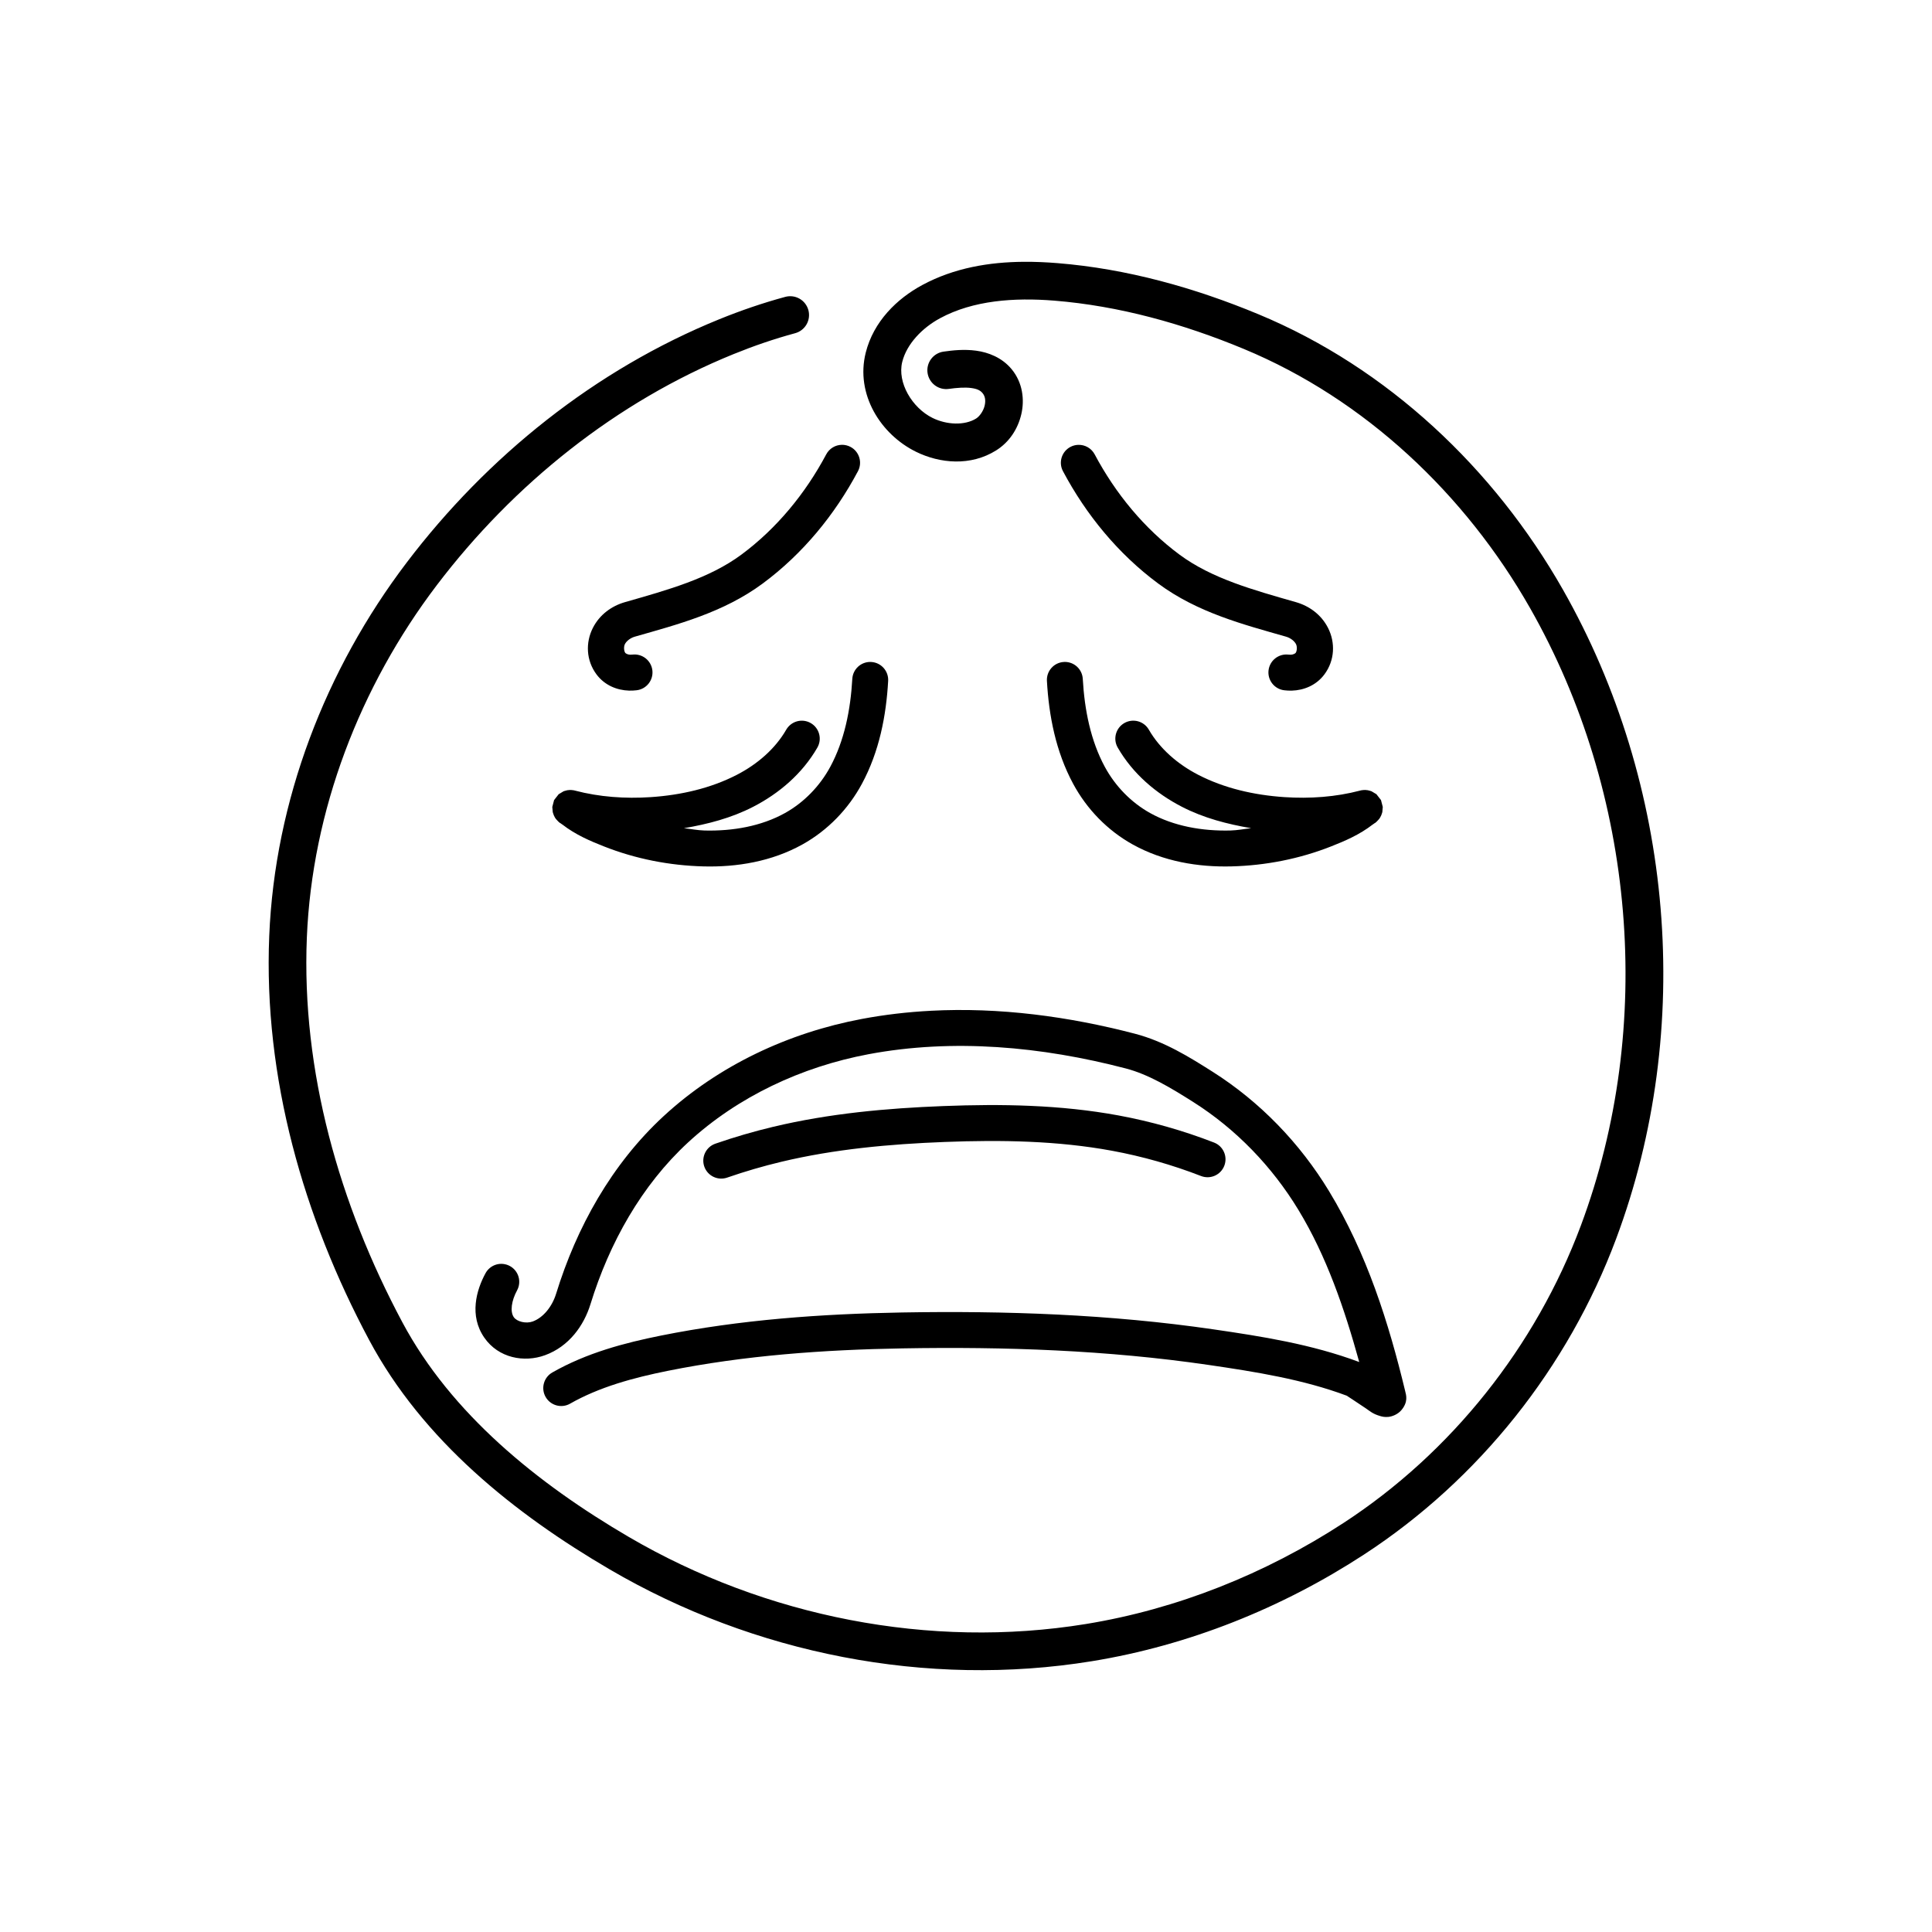
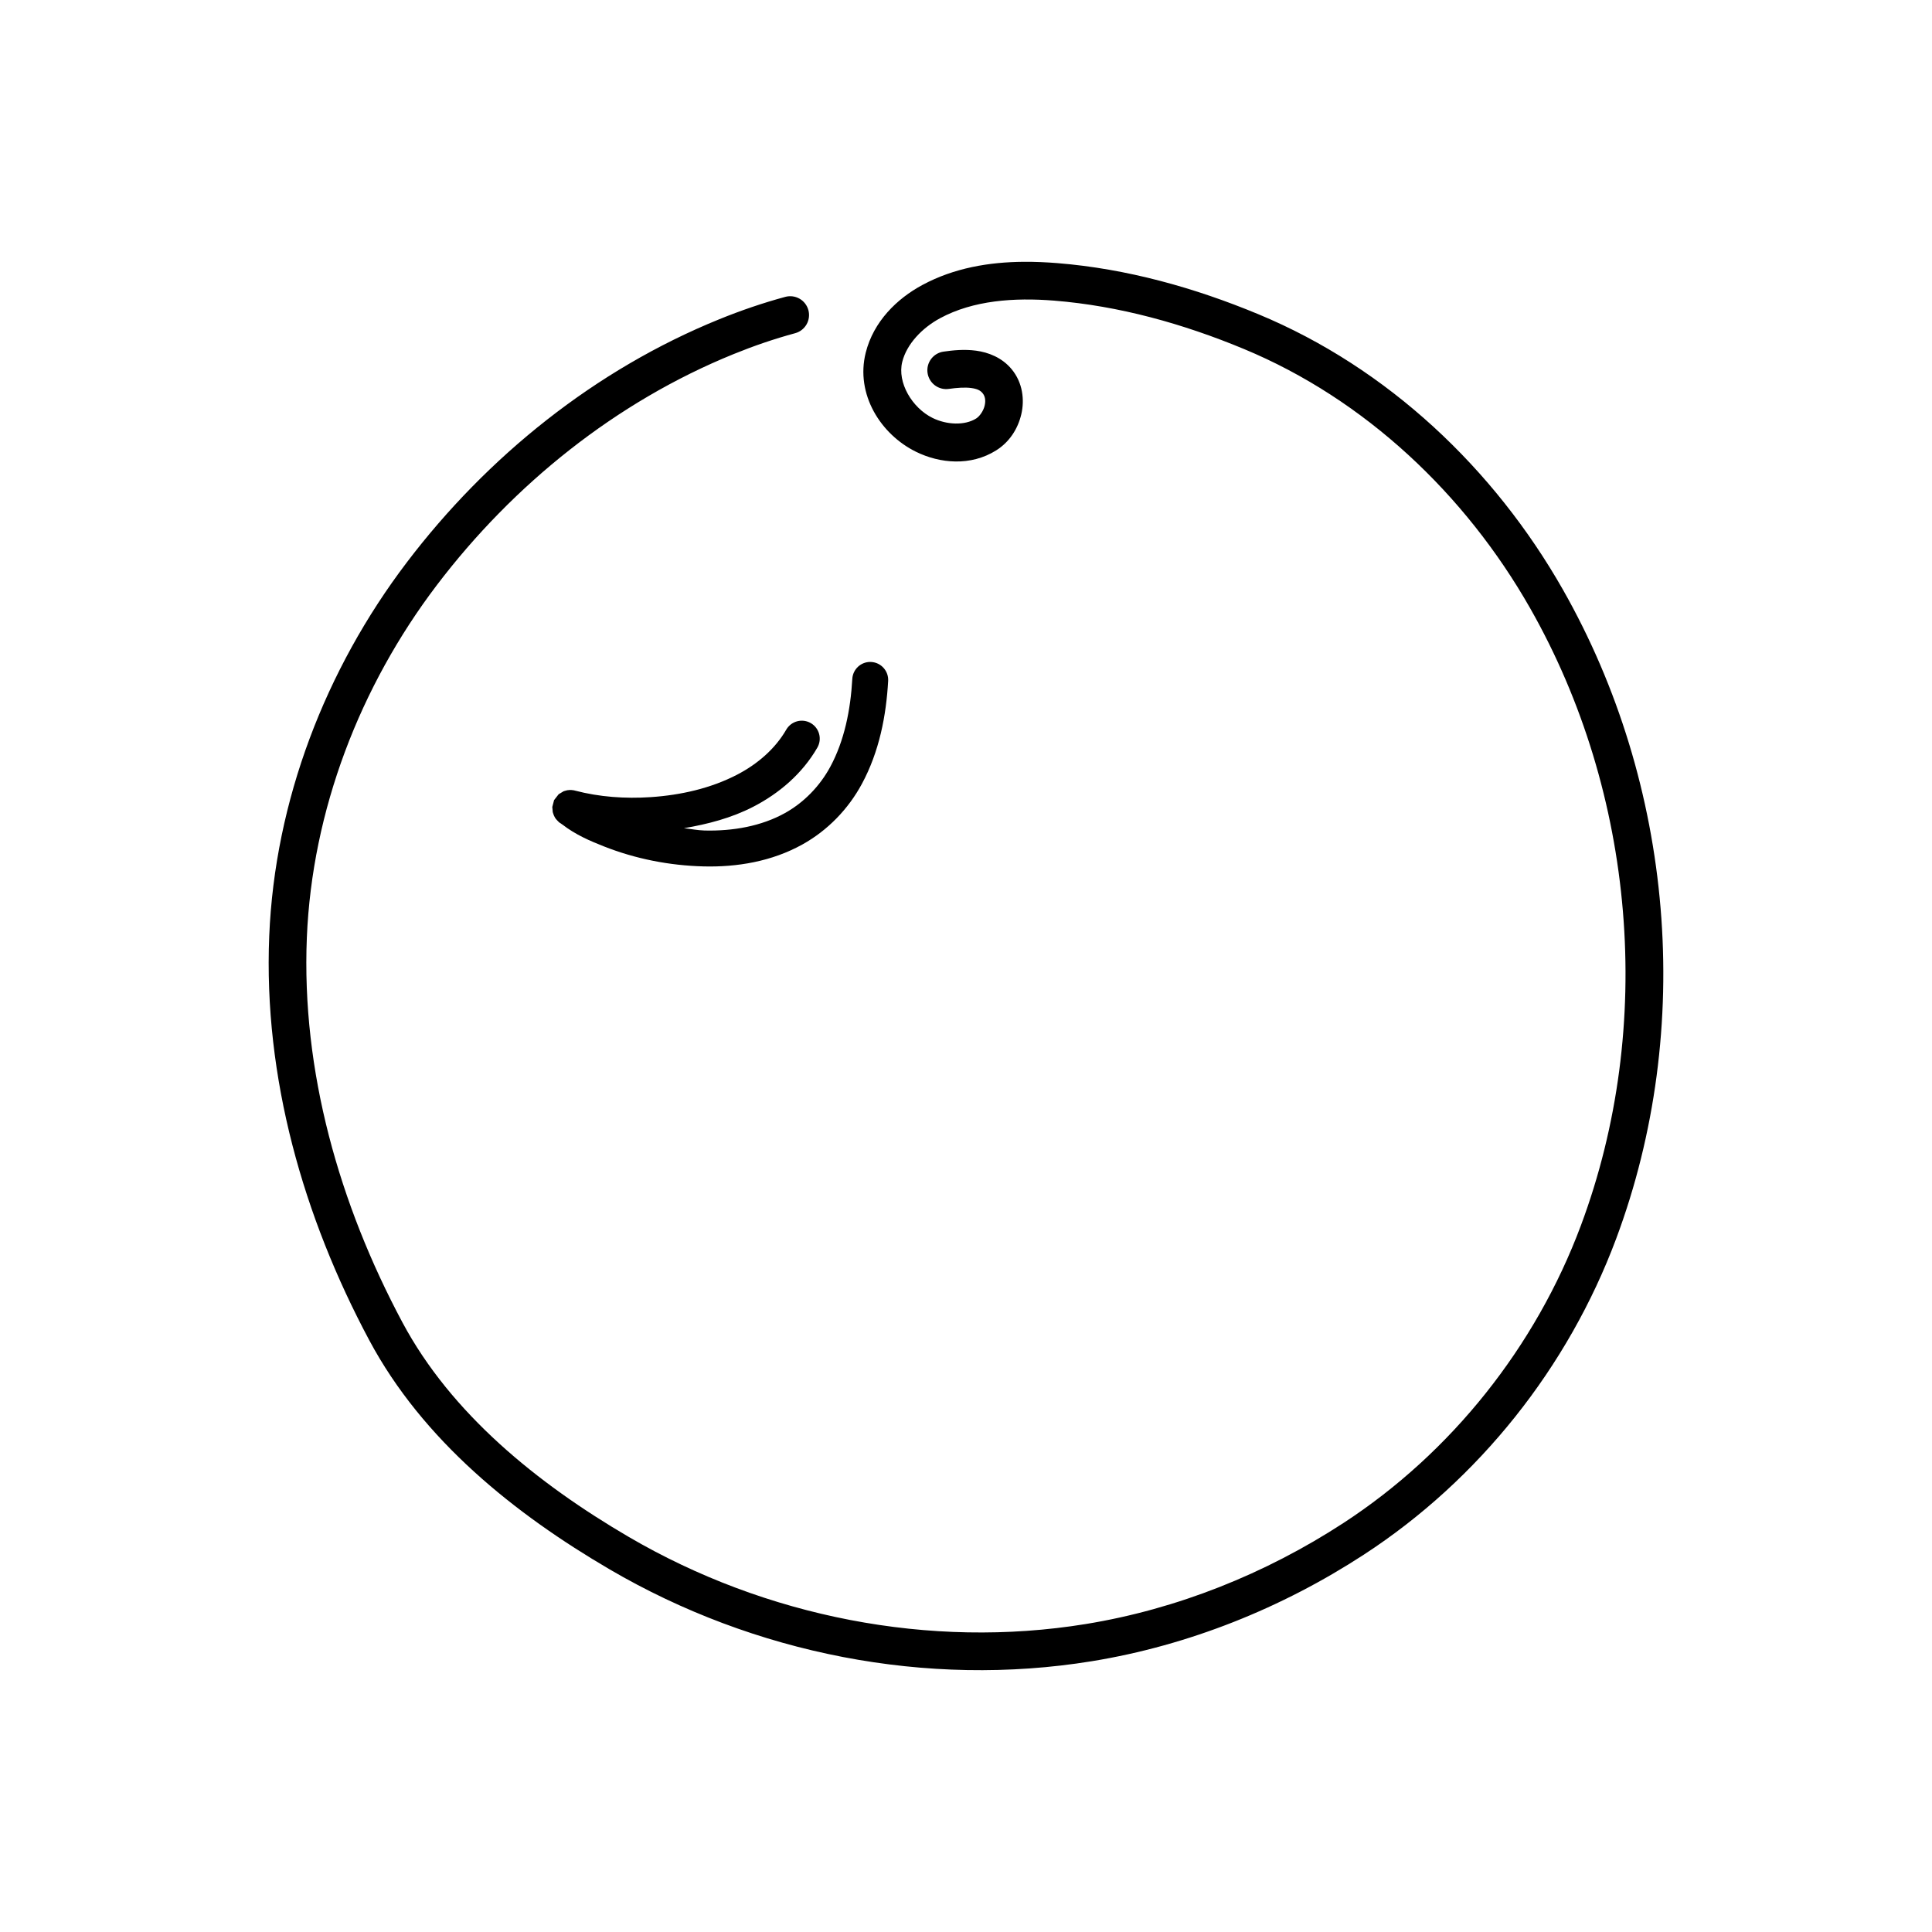
<svg xmlns="http://www.w3.org/2000/svg" fill="#000000" width="800px" height="800px" version="1.1" viewBox="144 144 512 512">
  <g>
    <path d="m415.29 213.38c-9.055 0.07-18.402 1.578-26.898 6.168-6.684 3.606-12.891 9.633-14.969 17.926-2.758 11.02 3.969 21.645 13.32 26.246 6.34 3.121 14.484 3.875 21.238-0.355 3.519-2.203 5.758-5.695 6.668-9.555 0.91-3.856 0.383-8.418-2.555-11.969-2.574-3.113-6.219-4.477-9.414-4.906-3.195-0.43-6.172-0.102-8.637 0.25-1.309 0.184-2.492 0.887-3.285 1.945-0.797 1.059-1.137 2.387-0.949 3.699 0.188 1.309 0.887 2.492 1.945 3.285 1.059 0.797 2.391 1.137 3.699 0.949 2.106-0.301 4.285-0.457 5.898-0.238 1.613 0.215 2.434 0.625 3.051 1.375 0.648 0.781 0.871 1.895 0.535 3.32-0.34 1.43-1.352 2.828-2.25 3.391-3.012 1.887-7.781 1.703-11.539-0.145-5.43-2.672-9.414-9.391-8.043-14.867 1.18-4.707 5.227-8.977 10.031-11.57 8.762-4.731 19.602-5.512 30.258-4.656 17.199 1.387 34.152 6.121 50.266 12.816 32.039 13.309 58.652 38.465 75.832 68.672 27.891 49.031 33.219 110.73 13.449 163.64-11.965 32.031-34.285 60.16-62.949 78.832-20.641 13.445-44.062 22.816-68.262 26.754-41.336 6.723-84.879-1.918-121.06-23.062-24.348-14.23-47.129-32.738-60.031-56.887-16.723-31.301-26.777-66.602-25.32-101.98 1.391-33.633 14.047-66.531 34.434-93.375 20.34-26.781 47.566-48.621 78.645-61.238 5.344-2.172 10.789-4.043 16.32-5.539 1.277-0.344 2.363-1.184 3.023-2.328 0.66-1.148 0.836-2.512 0.492-3.789-0.348-1.277-1.188-2.367-2.332-3.023-1.148-0.66-2.512-0.836-3.789-0.492-5.957 1.613-11.785 3.617-17.469 5.922-32.906 13.363-61.488 36.34-82.84 64.453-21.555 28.383-34.973 63.141-36.453 98.996-1.551 37.535 9.082 74.516 26.492 107.1 14.191 26.562 38.547 46.043 63.793 60.797 38.164 22.309 83.934 31.418 127.7 24.301 25.668-4.176 50.352-14.074 72.105-28.246 30.516-19.875 54.137-49.656 66.852-83.699 20.859-55.832 15.27-120.39-14.121-172.07-18.191-31.977-46.344-58.688-80.68-72.949-16.863-7.004-34.805-12.059-53.293-13.547-2.906-0.234-5.891-0.371-8.906-0.348z" />
-     <path d="m367.09 261.88c-1.734 0.027-3.316 0.996-4.129 2.527-5.519 10.379-13.145 19.656-22.496 26.582-8.523 6.312-19.449 9.328-30.848 12.586-3.469 0.992-6.699 3.262-8.508 6.84-1.965 3.883-1.781 8.59 0.949 12.277 2.188 2.953 5.492 4.234 8.645 4.328 0.691 0.02 1.367-0.016 2.012-0.094 2.609-0.305 4.477-2.672 4.172-5.281-0.148-1.254-0.789-2.394-1.781-3.18-0.988-0.781-2.25-1.137-3.504-0.988-0.23 0.027-0.434 0.035-0.621 0.027-0.641-0.016-1.172-0.344-1.273-0.477-0.359-0.484-0.453-1.633-0.105-2.32 0.41-0.816 1.438-1.641 2.633-1.984 11.285-3.227 23.465-6.363 33.891-14.086 10.625-7.867 19.121-18.254 25.242-29.766 1.23-2.32 0.352-5.199-1.969-6.434-0.711-0.379-1.504-0.57-2.309-0.559z" />
-     <path d="m390.62 411.87c-6.094 0.32-12.18 1.023-18.227 2.16-19.305 3.629-37.859 12.234-52.5 25.734-13.82 12.746-23.098 29.496-28.512 47.07-1.051 3.406-3.379 6.336-6.203 7.371-1.766 0.645-4.191 0.051-5.016-1.141-1.027-1.48-0.625-4.359 0.867-7.102 0.602-1.105 0.738-2.41 0.383-3.621-0.359-1.211-1.184-2.231-2.293-2.832-1.109-0.602-2.414-0.742-3.625-0.383-1.207 0.359-2.227 1.184-2.828 2.293-2.438 4.477-4.359 11.238-0.328 17.062 3.762 5.434 10.574 6.68 16.102 4.66 6.367-2.324 10.297-7.863 12.035-13.504 5.016-16.273 13.551-31.52 25.867-42.879 13.176-12.145 30.105-20.051 47.809-23.379 22.434-4.215 45.879-2.055 68.188 3.769 6.016 1.57 11.883 5.094 17.898 8.906 11.32 7.168 20.879 17.086 27.848 28.57 7.469 12.301 12.203 26.16 16.125 40.324-12.699-4.742-25.902-6.801-38.688-8.664-27.383-3.988-55.051-4.941-82.52-4.465-21.277 0.375-42.742 1.887-63.867 6.129-9.633 1.938-19.633 4.566-28.762 9.77-1.098 0.625-1.902 1.66-2.234 2.879-0.336 1.219-0.172 2.516 0.457 3.613 1.301 2.281 4.203 3.078 6.484 1.777 7.715-4.398 16.695-6.852 25.93-8.707 20.332-4.086 41.223-5.582 62.156-5.945 27.137-0.477 54.293 0.477 80.984 4.367 12.707 1.852 25.23 3.871 36.742 8.168-0.035-0.012 2.883 1.867 5.086 3.371 1.102 0.754 1.82 1.465 3.828 2.039 0.504 0.145 1.145 0.305 2.133 0.211 0.992-0.094 2.481-0.66 3.422-1.77 1.887-2.219 1.277-4.016 1.039-5.008-4.371-18.16-10.164-36.52-20.184-53.031-7.707-12.699-18.266-23.68-30.887-31.672-6.098-3.859-12.746-8.023-20.594-10.07-17.492-4.566-35.832-7.039-54.117-6.074z" />
-     <path d="m417.17 437.07c-7.754-0.34-15.496-0.246-23.164 0.047-15.016 0.578-30.203 1.945-45.098 5.496-5.18 1.238-10.297 2.727-15.328 4.473-1.195 0.414-2.172 1.285-2.723 2.422-0.551 1.137-0.629 2.445-0.215 3.637 0.863 2.481 3.574 3.793 6.055 2.934 4.734-1.641 9.547-3.047 14.418-4.207 14.008-3.34 28.574-4.68 43.254-5.242 14.992-0.578 29.918-0.328 44.316 2.328 8.055 1.488 15.973 3.734 23.609 6.699 2.449 0.949 5.207-0.266 6.156-2.715 0.953-2.449-0.266-5.207-2.715-6.156-8.191-3.18-16.676-5.586-25.316-7.184-7.723-1.426-15.492-2.195-23.25-2.531z" />
-     <path d="m429.71 261.89c-0.715 0.027-1.414 0.215-2.047 0.551-2.32 1.234-3.199 4.113-1.965 6.434 6.117 11.512 14.609 21.898 25.234 29.766 10.426 7.723 22.605 10.859 33.895 14.086 1.195 0.344 2.219 1.168 2.629 1.984 0.348 0.688 0.258 1.836-0.102 2.32-0.098 0.133-0.633 0.461-1.273 0.477-0.184 0.008-0.395 0-0.625-0.027-2.609-0.309-4.973 1.559-5.281 4.168-0.305 2.609 1.562 4.977 4.172 5.281 0.645 0.078 1.316 0.113 2.008 0.094 3.152-0.094 6.457-1.375 8.645-4.328 2.731-3.688 2.914-8.395 0.949-12.277-1.809-3.578-5.035-5.848-8.504-6.84-11.398-3.258-22.324-6.273-30.848-12.586-9.352-6.926-16.98-16.203-22.5-26.582-0.855-1.613-2.562-2.594-4.387-2.519z" />
    <path d="m374.62 319.42c-2.523 0-4.609 1.973-4.75 4.492-0.469 8.273-2.113 16.402-5.84 23.301-2.758 5.109-6.973 9.453-12.004 12.254-6.25 3.477-13.789 4.816-21.32 4.625-1.832-0.047-3.633-0.418-5.457-0.609 6.309-1.078 12.566-2.684 18.398-5.699 6.781-3.5 12.953-8.707 16.961-15.664 1.309-2.277 0.527-5.184-1.75-6.496-1.09-0.629-2.391-0.801-3.609-0.473-1.219 0.328-2.258 1.129-2.891 2.223-2.906 5.051-7.633 9.145-13.078 11.957-6.91 3.57-14.816 5.383-22.855 5.918-6.781 0.449-13.598-0.039-20.031-1.73-0.188-0.051-0.41-0.117-0.922-0.152-0.258-0.02-0.59-0.039-1.129 0.051-0.27 0.047-0.977 0.273-0.98 0.273l-1.309 0.785-1.215 1.555-0.477 1.824c0 0.004 0.125 1.367 0.125 1.371 0 0 0.191 0.629 0.289 0.852 0.398 0.883 0.664 1.09 0.848 1.289 0.727 0.793 0.762 0.688 0.926 0.805 0.328 0.234 0.68 0.492 0.43 0.297 3.566 2.773 7.465 4.41 11 5.809 8.441 3.344 17.457 5.098 26.484 5.328 8.801 0.223 18.035-1.281 26.191-5.82 6.695-3.723 12.148-9.371 15.75-16.047 4.641-8.598 6.449-18.129 6.965-27.289 0.145-2.625-1.863-4.871-4.484-5.019-0.09-0.004-0.176-0.008-0.266-0.008z" />
-     <path d="m426.2 319.42c-0.09 0-0.18 0.004-0.27 0.008-2.625 0.148-4.633 2.394-4.484 5.019 0.516 9.16 2.32 18.691 6.965 27.289 3.602 6.676 9.055 12.324 15.75 16.047 8.156 4.539 17.391 6.043 26.191 5.82 9.023-0.23 18.043-1.984 26.484-5.328 3.535-1.398 7.43-3.035 11-5.809-0.254 0.195 0.102-0.062 0.43-0.297 0.164-0.117 0.195-0.012 0.926-0.805 0.18-0.199 0.449-0.406 0.848-1.289 0.098-0.223 0.289-0.852 0.289-0.852 0-0.004 0.121-1.367 0.121-1.371l-0.473-1.824s-1.215-1.559-1.215-1.559-1.309-0.781-1.312-0.781c0 0-0.711-0.227-0.977-0.273-0.539-0.09-0.871-0.07-1.129-0.051-0.512 0.035-0.734 0.102-0.922 0.152-6.434 1.691-13.25 2.18-20.035 1.73-8.035-0.535-15.945-2.348-22.855-5.918-5.441-2.812-10.168-6.906-13.078-11.957-0.629-1.098-1.668-1.895-2.887-2.223-1.219-0.328-2.519-0.156-3.613 0.473-2.273 1.312-3.059 4.219-1.746 6.496 4.004 6.957 10.18 12.164 16.957 15.664 5.836 3.016 12.094 4.621 18.402 5.699-1.824 0.191-3.625 0.562-5.461 0.609-7.531 0.191-15.066-1.148-21.316-4.625-5.031-2.801-9.25-7.144-12.008-12.254-3.727-6.898-5.371-15.027-5.836-23.301-0.141-2.519-2.223-4.488-4.746-4.492z" />
  </g>
</svg>